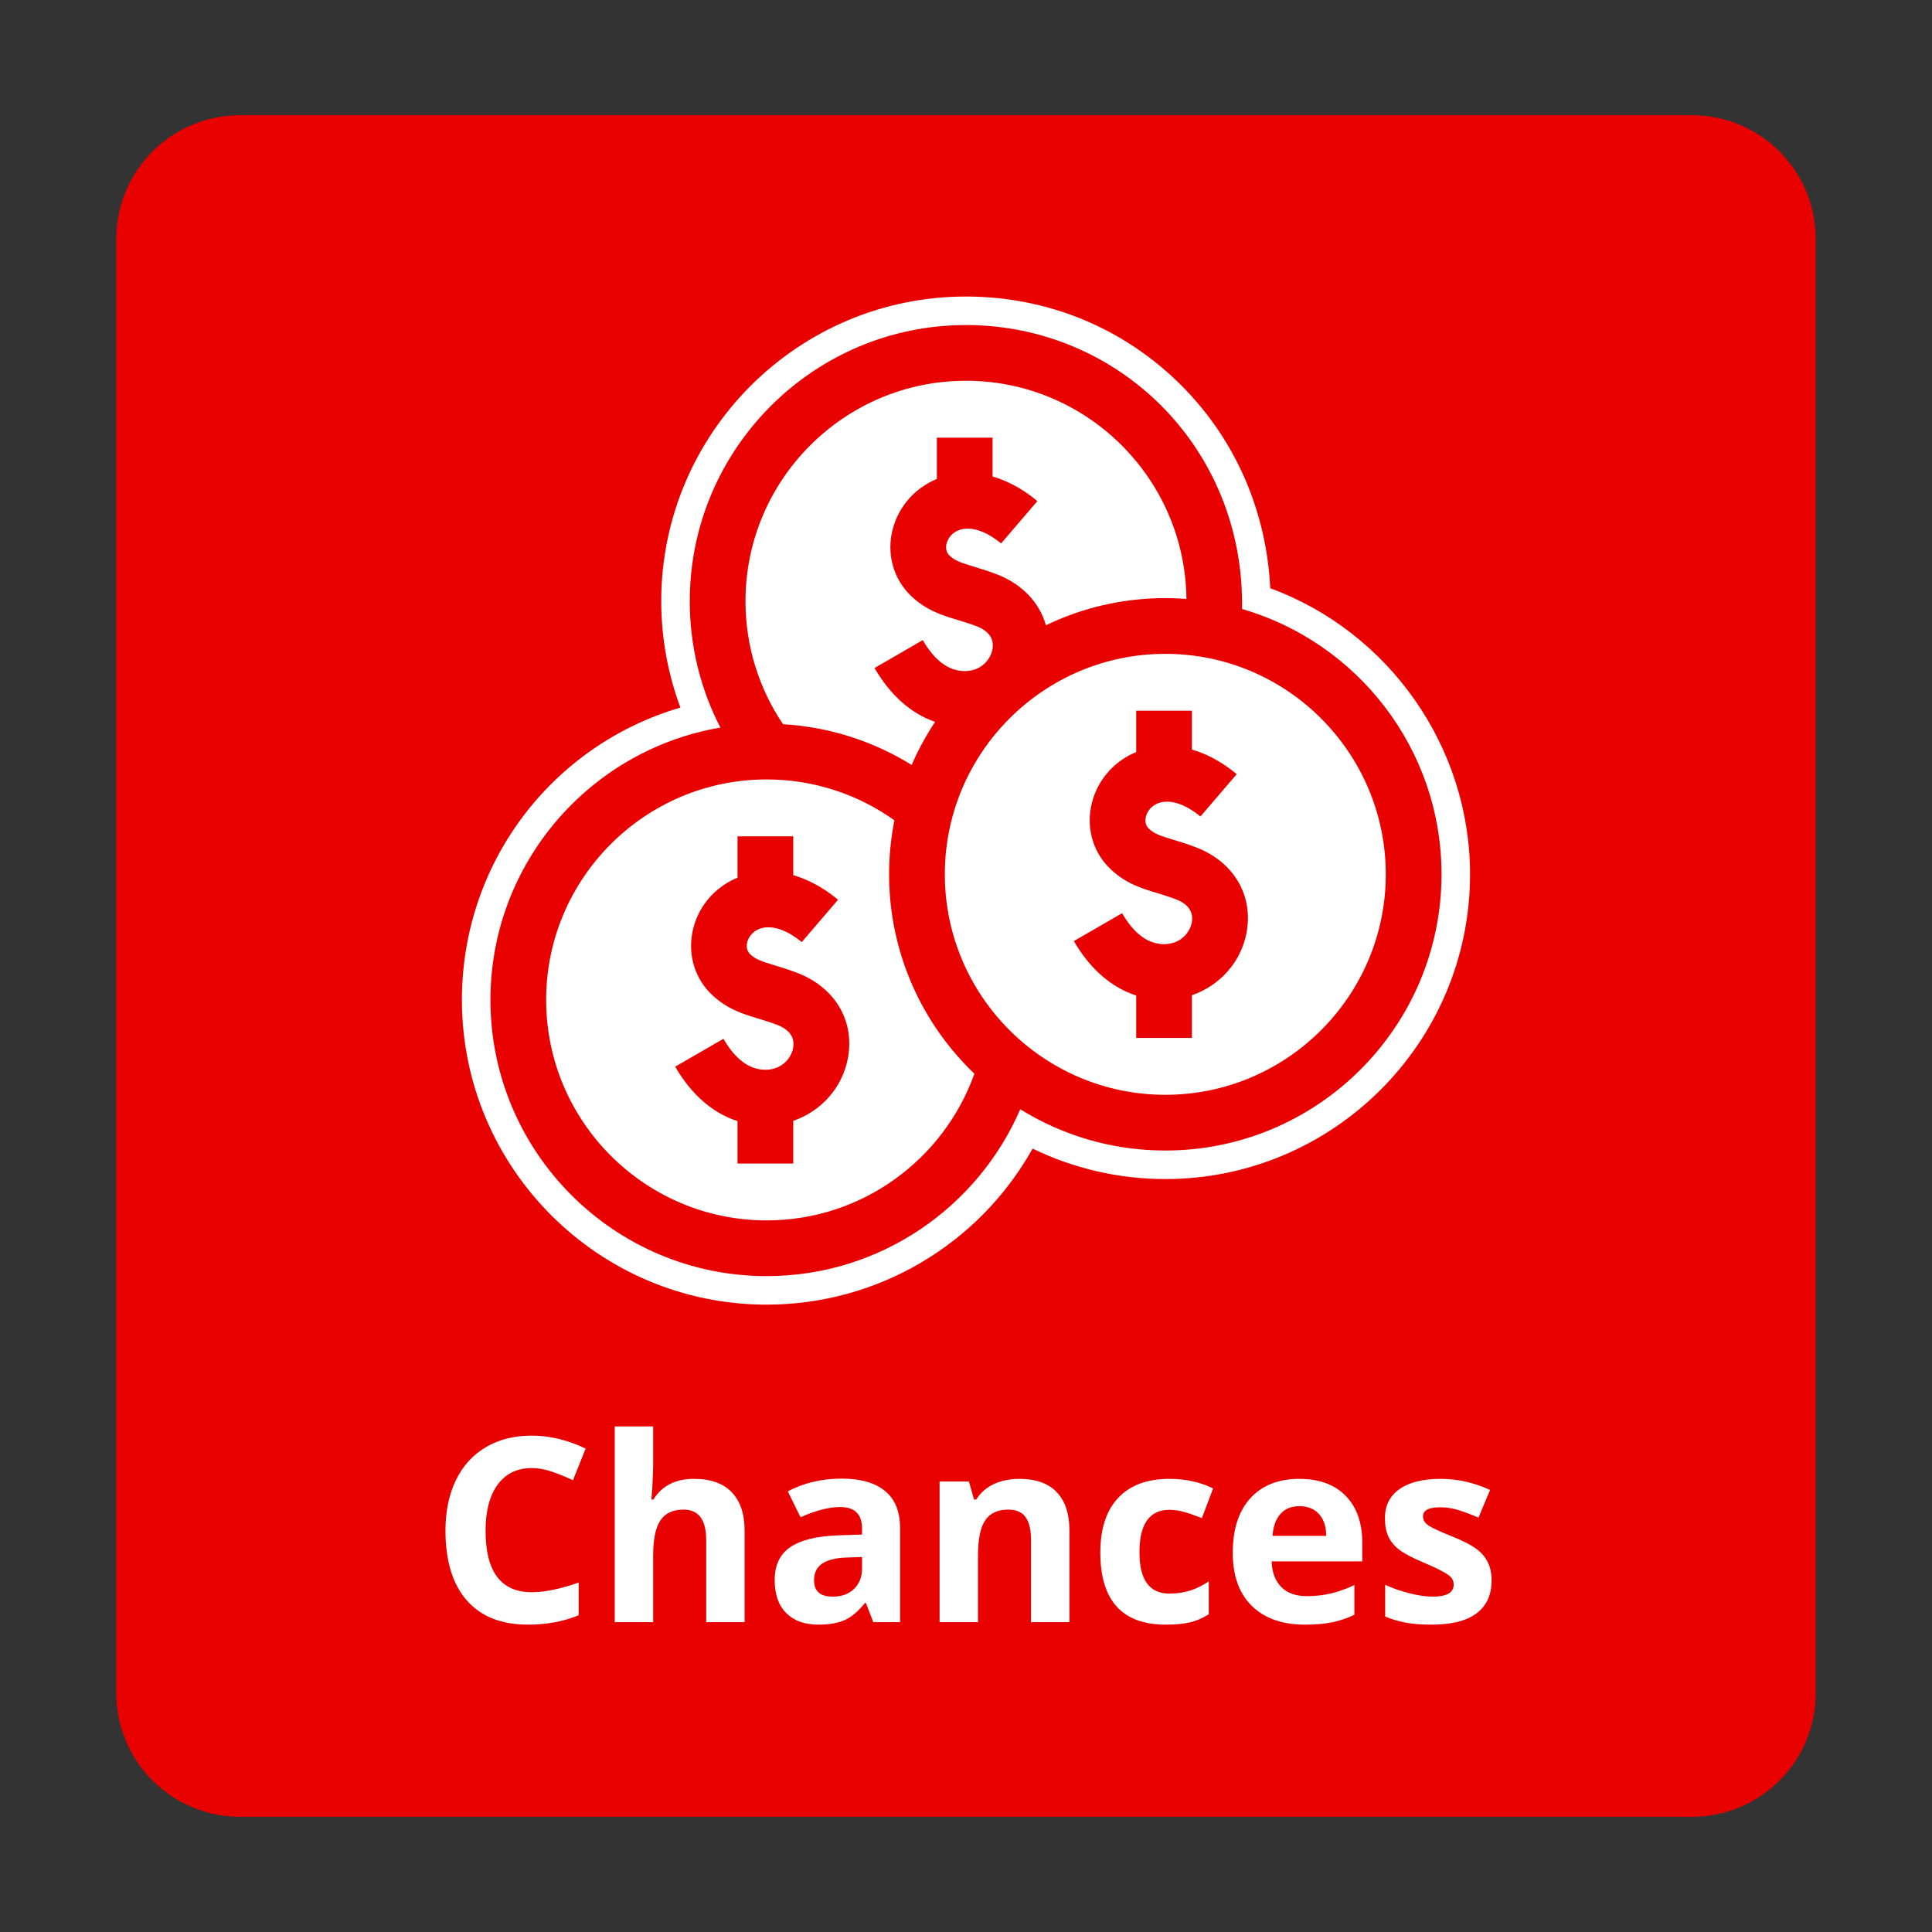
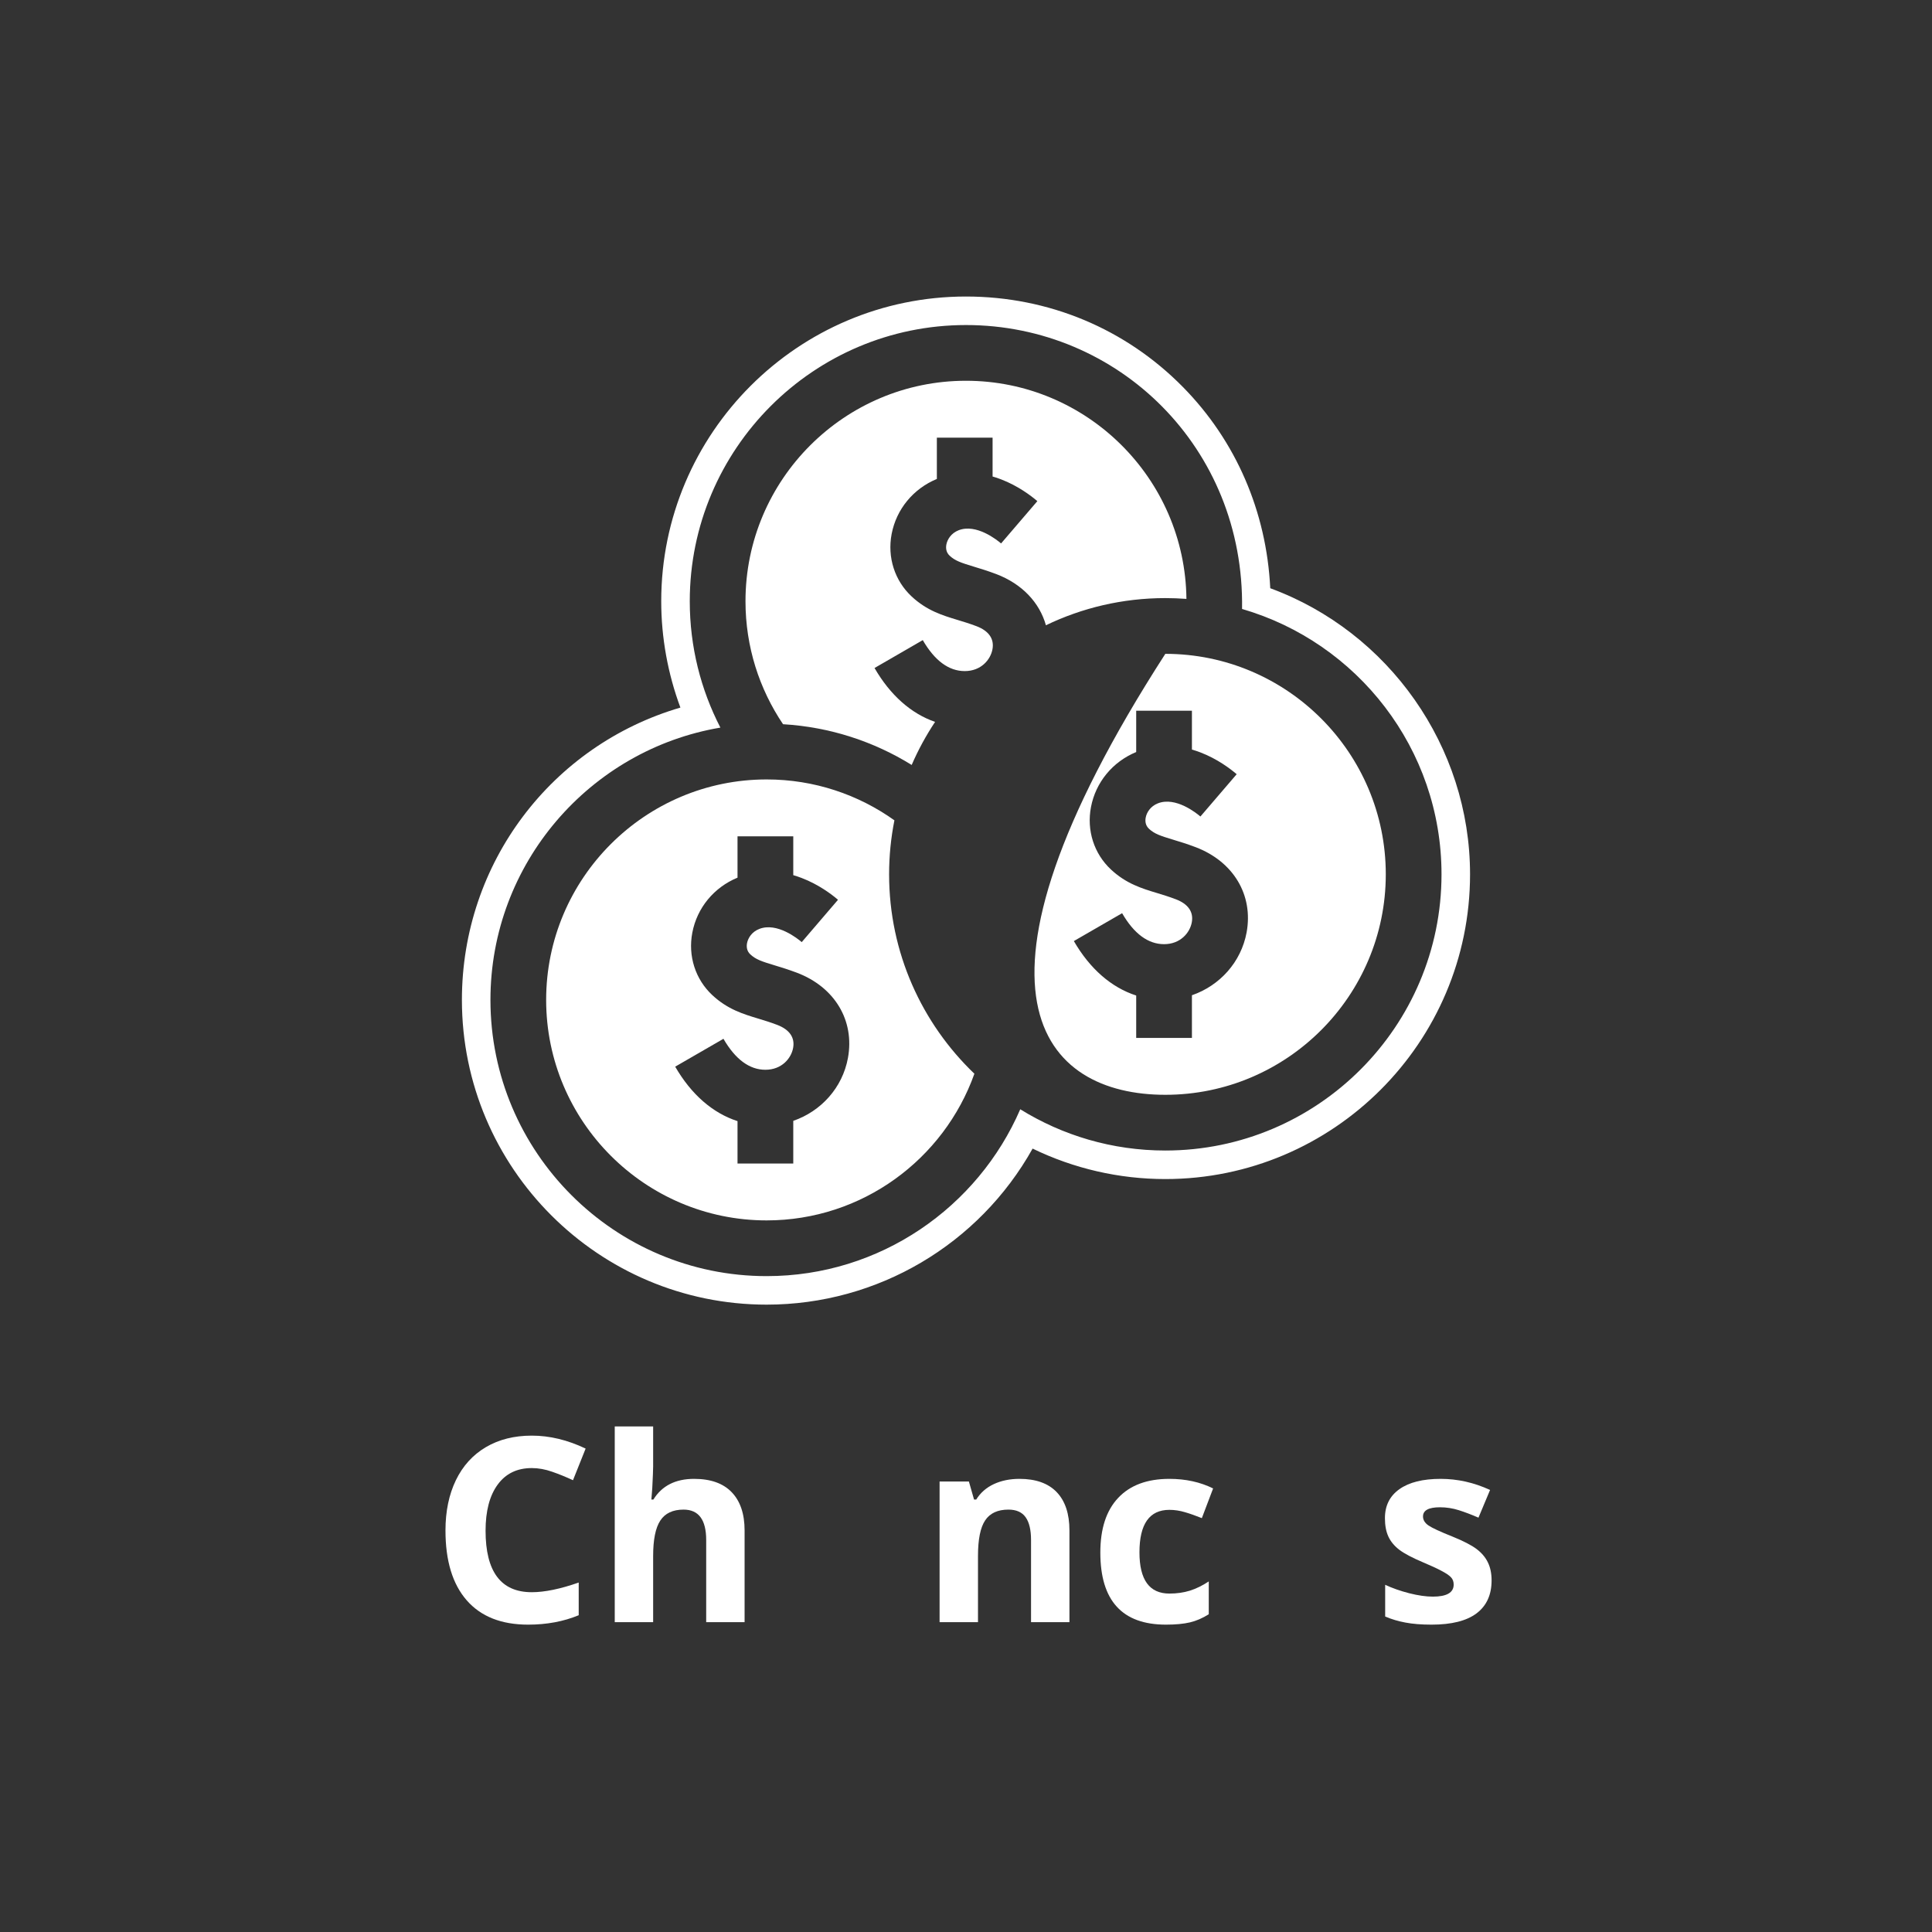
<svg xmlns="http://www.w3.org/2000/svg" width="500" zoomAndPan="magnify" viewBox="0 0 375 375" height="500" preserveAspectRatio="xMidYMid meet" version="1.0">
  <rect x="0" y="0" width="375" height="375" fill="#333333" stroke="none" />
  <defs>
    <g />
    <clipPath id="5bb31970eb">
-       <path d="M 22.57 22.363 L 352.43 22.363 L 352.43 352.637 L 22.57 352.637 Z M 22.57 22.363 " clip-rule="nonzero" />
-     </clipPath>
+       </clipPath>
    <clipPath id="263b56a852">
      <path d="M 46.57 22.363 L 328.43 22.363 C 334.793 22.363 340.898 24.891 345.398 29.395 C 349.902 33.895 352.43 40 352.43 46.363 L 352.43 328.637 C 352.43 335 349.902 341.105 345.398 345.605 C 340.898 350.109 334.793 352.637 328.43 352.637 L 46.57 352.637 C 40.207 352.637 34.102 350.109 29.602 345.605 C 25.098 341.105 22.57 335 22.57 328.637 L 22.57 46.363 C 22.57 40 25.098 33.895 29.602 29.395 C 34.102 24.891 40.207 22.363 46.57 22.363 Z M 46.57 22.363 " clip-rule="nonzero" />
    </clipPath>
    <clipPath id="ce0b2c0783">
      <path d="M 89.656 57.555 L 285.406 57.555 L 285.406 253.301 L 89.656 253.301 Z M 89.656 57.555 " clip-rule="nonzero" />
    </clipPath>
  </defs>
  <g clip-path="url(#5bb31970eb)">
    <g clip-path="url(#263b56a852)">
      <path fill="#e90100" d="M 22.57 22.363 L 352.43 22.363 L 352.43 352.637 L 22.57 352.637 Z M 22.57 22.363 " fill-opacity="1" fill-rule="nonzero" />
    </g>
  </g>
-   <path fill="#ffffff" d="M 241.969 180.969 C 240.906 186.75 236.75 191.316 231.352 193.176 L 231.352 201.457 L 220.535 201.457 L 220.535 193.23 C 215.746 191.688 211.562 188.07 208.434 182.66 L 217.801 177.25 C 220.105 181.242 222.848 183.262 225.945 183.262 C 229.105 183.262 230.953 181.062 231.328 179.02 C 231.695 177 230.621 175.453 228.215 174.543 C 226.91 174.047 225.723 173.688 224.574 173.336 C 221.637 172.449 218.594 171.527 215.648 168.781 C 212.344 165.707 210.891 161.172 211.758 156.648 C 212.68 151.832 215.953 147.867 220.535 145.969 L 220.535 137.953 L 231.352 137.953 L 231.352 145.492 C 231.898 145.648 232.445 145.828 232.992 146.039 C 236.305 147.309 238.828 149.234 240.039 150.273 L 233 158.484 C 232.227 157.82 228.195 154.582 224.758 155.922 C 223.281 156.496 222.562 157.723 222.383 158.68 C 222.262 159.297 222.277 160.176 223.016 160.867 C 224.086 161.859 225.23 162.234 227.707 162.984 C 228.969 163.367 230.398 163.801 232.051 164.426 C 239.402 167.215 243.297 173.707 241.969 180.969 Z M 226.188 126.91 C 202.59 126.91 183.391 146.109 183.391 169.703 C 183.391 193.301 202.59 212.5 226.188 212.5 C 249.781 212.5 268.98 193.301 268.98 169.703 C 268.98 146.109 249.781 126.91 226.188 126.91 " fill-opacity="1" fill-rule="nonzero" />
+   <path fill="#ffffff" d="M 241.969 180.969 C 240.906 186.75 236.75 191.316 231.352 193.176 L 231.352 201.457 L 220.535 201.457 L 220.535 193.23 C 215.746 191.688 211.562 188.07 208.434 182.66 L 217.801 177.25 C 220.105 181.242 222.848 183.262 225.945 183.262 C 229.105 183.262 230.953 181.062 231.328 179.02 C 231.695 177 230.621 175.453 228.215 174.543 C 226.91 174.047 225.723 173.688 224.574 173.336 C 221.637 172.449 218.594 171.527 215.648 168.781 C 212.344 165.707 210.891 161.172 211.758 156.648 C 212.68 151.832 215.953 147.867 220.535 145.969 L 220.535 137.953 L 231.352 137.953 L 231.352 145.492 C 231.898 145.648 232.445 145.828 232.992 146.039 C 236.305 147.309 238.828 149.234 240.039 150.273 L 233 158.484 C 232.227 157.82 228.195 154.582 224.758 155.922 C 223.281 156.496 222.562 157.723 222.383 158.68 C 222.262 159.297 222.277 160.176 223.016 160.867 C 224.086 161.859 225.23 162.234 227.707 162.984 C 228.969 163.367 230.398 163.801 232.051 164.426 C 239.402 167.215 243.297 173.707 241.969 180.969 Z M 226.188 126.91 C 183.391 193.301 202.59 212.5 226.188 212.5 C 249.781 212.5 268.98 193.301 268.98 169.703 C 268.98 146.109 249.781 126.91 226.188 126.91 " fill-opacity="1" fill-rule="nonzero" />
  <path fill="#ffffff" d="M 176.957 148.477 C 178.223 145.547 179.75 142.75 181.5 140.117 C 176.855 138.516 172.793 134.938 169.746 129.66 L 179.109 124.246 C 181.418 128.234 184.156 130.258 187.254 130.258 C 190.418 130.258 192.262 128.059 192.637 126.02 C 193.008 124 191.93 122.453 189.527 121.539 C 188.219 121.043 187.031 120.684 185.883 120.336 C 182.945 119.445 179.906 118.531 176.953 115.777 C 173.656 112.707 172.203 108.172 173.066 103.645 C 173.988 98.832 177.258 94.867 181.844 92.965 L 181.844 84.949 L 192.66 84.949 L 192.66 92.492 C 193.207 92.645 193.754 92.824 194.301 93.039 C 197.613 94.309 200.141 96.234 201.348 97.27 L 194.309 105.48 C 193.535 104.82 189.508 101.582 186.066 102.922 C 184.598 103.496 183.875 104.723 183.691 105.68 C 183.574 106.297 183.586 107.176 184.328 107.863 C 185.395 108.859 186.539 109.23 189.016 109.984 C 190.277 110.367 191.711 110.801 193.363 111.426 C 198.375 113.328 201.777 116.949 203.012 121.363 C 210.027 117.984 217.891 116.09 226.188 116.09 C 227.566 116.09 228.93 116.148 230.285 116.246 C 230.035 92.859 210.941 73.906 187.496 73.906 C 163.898 73.906 144.699 93.105 144.699 116.703 C 144.699 125.531 147.387 133.746 151.988 140.57 C 161.105 141.109 169.617 143.93 176.957 148.477 " fill-opacity="1" fill-rule="nonzero" />
  <g clip-path="url(#ce0b2c0783)">
    <path fill="#ffffff" d="M 226.188 223.316 C 215.867 223.316 206.219 220.383 198.031 215.309 C 189.793 234.34 170.828 247.695 148.805 247.695 C 119.242 247.695 95.195 223.645 95.195 194.082 C 95.195 167.578 114.527 145.508 139.828 141.227 C 136.031 133.875 133.883 125.535 133.883 116.703 C 133.883 87.141 157.934 63.09 187.496 63.09 C 217.055 63.09 241.578 86.887 241.082 118.203 C 263.418 124.676 279.797 145.312 279.797 169.703 C 279.797 199.266 255.746 223.316 226.188 223.316 Z M 246.555 114.176 C 245.828 99.312 239.898 85.574 229.609 75.125 C 218.461 63.793 203.5 57.555 187.496 57.555 C 154.879 57.555 128.344 84.09 128.344 116.703 C 128.344 123.742 129.621 130.762 132.066 137.34 C 107.117 144.641 89.656 167.488 89.656 194.082 C 89.656 226.699 116.188 253.23 148.805 253.23 C 170.371 253.23 190.031 241.523 200.43 222.941 C 208.426 226.824 217.223 228.855 226.188 228.855 C 258.801 228.855 285.336 202.32 285.336 169.703 C 285.336 144.914 269.582 122.648 246.555 114.176 " fill-opacity="1" fill-rule="nonzero" />
  </g>
  <path fill="#ffffff" d="M 164.586 205.348 C 163.527 211.125 159.371 215.695 153.973 217.555 L 153.973 225.836 L 143.152 225.836 L 143.152 217.609 C 138.367 216.07 134.18 212.449 131.055 207.039 L 140.422 201.629 C 142.727 205.617 145.465 207.641 148.562 207.641 C 151.727 207.641 153.57 205.441 153.945 203.398 C 154.316 201.379 153.238 199.832 150.836 198.922 C 149.527 198.422 148.34 198.066 147.195 197.715 C 144.254 196.828 141.215 195.906 138.266 193.16 C 134.965 190.086 133.512 185.551 134.379 181.027 C 135.297 176.211 138.57 172.246 143.152 170.352 L 143.152 162.328 L 153.973 162.328 L 153.973 169.867 C 154.516 170.027 155.062 170.207 155.609 170.418 C 158.926 171.688 161.449 173.613 162.656 174.648 L 155.617 182.863 C 154.848 182.203 150.816 178.961 147.379 180.305 C 145.906 180.875 145.184 182.102 145 183.059 C 144.883 183.676 144.898 184.555 145.637 185.242 C 146.707 186.242 147.848 186.613 150.328 187.363 C 151.586 187.746 153.02 188.18 154.676 188.805 C 162.027 191.594 165.914 198.086 164.586 205.348 Z M 173.605 159.227 C 166.605 154.23 158.039 151.289 148.805 151.289 C 125.207 151.289 106.008 170.484 106.008 194.082 C 106.008 217.68 125.207 236.879 148.805 236.879 C 167.379 236.879 183.223 224.98 189.129 208.41 C 178.934 198.648 172.574 184.902 172.574 169.703 C 172.574 166.117 172.93 162.617 173.605 159.227 " fill-opacity="1" fill-rule="nonzero" />
  <g fill="#ffffff" fill-opacity="1">
    <g transform="translate(83.561, 314.858)">
      <g>
        <path d="M 19.656 -29.906 C 16.801 -29.906 14.594 -28.832 13.031 -26.688 C 11.469 -24.551 10.688 -21.57 10.688 -17.75 C 10.688 -9.789 13.676 -5.812 19.656 -5.812 C 22.156 -5.812 25.191 -6.438 28.766 -7.688 L 28.766 -1.344 C 25.828 -0.125 22.555 0.484 18.953 0.484 C 13.754 0.484 9.781 -1.086 7.031 -4.234 C 4.281 -7.379 2.906 -11.898 2.906 -17.797 C 2.906 -21.504 3.578 -24.754 4.922 -27.547 C 6.273 -30.336 8.219 -32.477 10.75 -33.969 C 13.281 -35.457 16.25 -36.203 19.656 -36.203 C 23.125 -36.203 26.609 -35.363 30.109 -33.688 L 27.656 -27.547 C 26.32 -28.172 24.977 -28.719 23.625 -29.188 C 22.281 -29.664 20.957 -29.906 19.656 -29.906 Z M 19.656 -29.906 " />
      </g>
    </g>
  </g>
  <g fill="#ffffff" fill-opacity="1">
    <g transform="translate(115.416, 314.858)">
      <g>
        <path d="M 29.109 0 L 21.656 0 L 21.656 -15.938 C 21.656 -19.875 20.191 -21.844 17.266 -21.844 C 15.18 -21.844 13.676 -21.133 12.75 -19.719 C 11.82 -18.312 11.359 -16.02 11.359 -12.844 L 11.359 0 L 3.906 0 L 3.906 -37.984 L 11.359 -37.984 L 11.359 -30.25 C 11.359 -29.645 11.301 -28.227 11.188 -26 L 11.016 -23.797 L 11.406 -23.797 C 13.062 -26.473 15.695 -27.812 19.312 -27.812 C 22.52 -27.812 24.953 -26.945 26.609 -25.219 C 28.273 -23.488 29.109 -21.016 29.109 -17.797 Z M 29.109 0 " />
      </g>
    </g>
  </g>
  <g fill="#ffffff" fill-opacity="1">
    <g transform="translate(148.272, 314.858)">
      <g>
-         <path d="M 21.234 0 L 19.797 -3.719 L 19.609 -3.719 C 18.348 -2.133 17.055 -1.035 15.734 -0.422 C 14.41 0.18 12.68 0.484 10.547 0.484 C 7.922 0.484 5.852 -0.258 4.344 -1.75 C 2.844 -3.25 2.094 -5.383 2.094 -8.156 C 2.094 -11.051 3.102 -13.188 5.125 -14.562 C 7.156 -15.938 10.219 -16.695 14.312 -16.844 L 19.047 -17 L 19.047 -18.188 C 19.047 -20.957 17.629 -22.344 14.797 -22.344 C 12.617 -22.344 10.055 -21.68 7.109 -20.359 L 4.641 -25.391 C 7.773 -27.035 11.258 -27.859 15.094 -27.859 C 18.75 -27.859 21.551 -27.062 23.5 -25.469 C 25.457 -23.875 26.438 -21.445 26.438 -18.188 L 26.438 0 Z M 19.047 -12.641 L 16.156 -12.547 C 14 -12.484 12.391 -12.094 11.328 -11.375 C 10.266 -10.656 9.734 -9.566 9.734 -8.109 C 9.734 -6.004 10.941 -4.953 13.359 -4.953 C 15.078 -4.953 16.453 -5.445 17.484 -6.438 C 18.523 -7.438 19.047 -8.758 19.047 -10.406 Z M 19.047 -12.641 " />
-       </g>
+         </g>
    </g>
  </g>
  <g fill="#ffffff" fill-opacity="1">
    <g transform="translate(178.468, 314.858)">
      <g>
        <path d="M 29.109 0 L 21.656 0 L 21.656 -15.938 C 21.656 -17.906 21.305 -19.379 20.609 -20.359 C 19.91 -21.348 18.797 -21.844 17.266 -21.844 C 15.18 -21.844 13.676 -21.145 12.75 -19.75 C 11.82 -18.363 11.359 -16.062 11.359 -12.844 L 11.359 0 L 3.906 0 L 3.906 -27.297 L 9.594 -27.297 L 10.594 -23.797 L 11.016 -23.797 C 11.836 -25.117 12.977 -26.117 14.438 -26.797 C 15.895 -27.473 17.551 -27.812 19.406 -27.812 C 22.582 -27.812 24.992 -26.953 26.641 -25.234 C 28.285 -23.516 29.109 -21.035 29.109 -17.797 Z M 29.109 0 " />
      </g>
    </g>
  </g>
  <g fill="#ffffff" fill-opacity="1">
    <g transform="translate(211.324, 314.858)">
      <g>
        <path d="M 14.984 0.484 C 6.492 0.484 2.25 -4.176 2.25 -13.5 C 2.25 -18.133 3.406 -21.676 5.719 -24.125 C 8.031 -26.582 11.344 -27.812 15.656 -27.812 C 18.812 -27.812 21.641 -27.191 24.141 -25.953 L 21.953 -20.188 C 20.773 -20.664 19.68 -21.051 18.672 -21.344 C 17.66 -21.645 16.656 -21.797 15.656 -21.797 C 11.781 -21.797 9.844 -19.047 9.844 -13.547 C 9.844 -8.211 11.781 -5.547 15.656 -5.547 C 17.082 -5.547 18.406 -5.734 19.625 -6.109 C 20.844 -6.492 22.066 -7.094 23.297 -7.906 L 23.297 -1.531 C 22.086 -0.77 20.867 -0.242 19.641 0.047 C 18.41 0.336 16.859 0.484 14.984 0.484 Z M 14.984 0.484 " />
      </g>
    </g>
  </g>
  <g fill="#ffffff" fill-opacity="1">
    <g transform="translate(237.028, 314.858)">
      <g>
-         <path d="M 15.203 -22.516 C 13.629 -22.516 12.395 -22.008 11.5 -21 C 10.602 -20 10.094 -18.582 9.969 -16.75 L 20.406 -16.75 C 20.375 -18.582 19.895 -20 18.969 -21 C 18.039 -22.008 16.785 -22.516 15.203 -22.516 Z M 16.266 0.484 C 11.867 0.484 8.43 -0.723 5.953 -3.141 C 3.484 -5.566 2.25 -9.004 2.25 -13.453 C 2.25 -18.023 3.391 -21.562 5.672 -24.062 C 7.961 -26.562 11.125 -27.812 15.156 -27.812 C 19.02 -27.812 22.023 -26.711 24.172 -24.516 C 26.316 -22.316 27.391 -19.281 27.391 -15.406 L 27.391 -11.797 L 9.797 -11.797 C 9.867 -9.68 10.488 -8.023 11.656 -6.828 C 12.832 -5.641 14.484 -5.047 16.609 -5.047 C 18.242 -5.047 19.797 -5.219 21.266 -5.562 C 22.734 -5.906 24.266 -6.453 25.859 -7.203 L 25.859 -1.438 C 24.555 -0.789 23.16 -0.312 21.672 0 C 20.191 0.32 18.391 0.484 16.266 0.484 Z M 16.266 0.484 " />
-       </g>
+         </g>
    </g>
  </g>
  <g fill="#ffffff" fill-opacity="1">
    <g transform="translate(266.564, 314.858)">
      <g>
        <path d="M 22.953 -8.109 C 22.953 -5.305 21.977 -3.172 20.031 -1.703 C 18.082 -0.242 15.172 0.484 11.297 0.484 C 9.316 0.484 7.625 0.348 6.219 0.078 C 4.82 -0.18 3.516 -0.57 2.297 -1.094 L 2.297 -7.25 C 3.68 -6.602 5.238 -6.055 6.969 -5.609 C 8.707 -5.172 10.234 -4.953 11.547 -4.953 C 14.242 -4.953 15.594 -5.734 15.594 -7.297 C 15.594 -7.879 15.414 -8.352 15.062 -8.719 C 14.707 -9.094 14.086 -9.508 13.203 -9.969 C 12.328 -10.438 11.156 -10.977 9.688 -11.594 C 7.594 -12.477 6.051 -13.289 5.062 -14.031 C 4.082 -14.781 3.367 -15.641 2.922 -16.609 C 2.473 -17.578 2.25 -18.77 2.25 -20.188 C 2.25 -22.613 3.188 -24.488 5.062 -25.812 C 6.945 -27.145 9.613 -27.812 13.062 -27.812 C 16.352 -27.812 19.551 -27.094 22.656 -25.656 L 20.406 -20.281 C 19.039 -20.875 17.766 -21.359 16.578 -21.734 C 15.391 -22.109 14.176 -22.297 12.938 -22.297 C 10.738 -22.297 9.641 -21.703 9.641 -20.516 C 9.641 -19.836 9.992 -19.254 10.703 -18.766 C 11.41 -18.285 12.961 -17.566 15.359 -16.609 C 17.492 -15.742 19.055 -14.938 20.047 -14.188 C 21.035 -13.438 21.766 -12.57 22.234 -11.594 C 22.711 -10.613 22.953 -9.453 22.953 -8.109 Z M 22.953 -8.109 " />
      </g>
    </g>
  </g>
</svg>